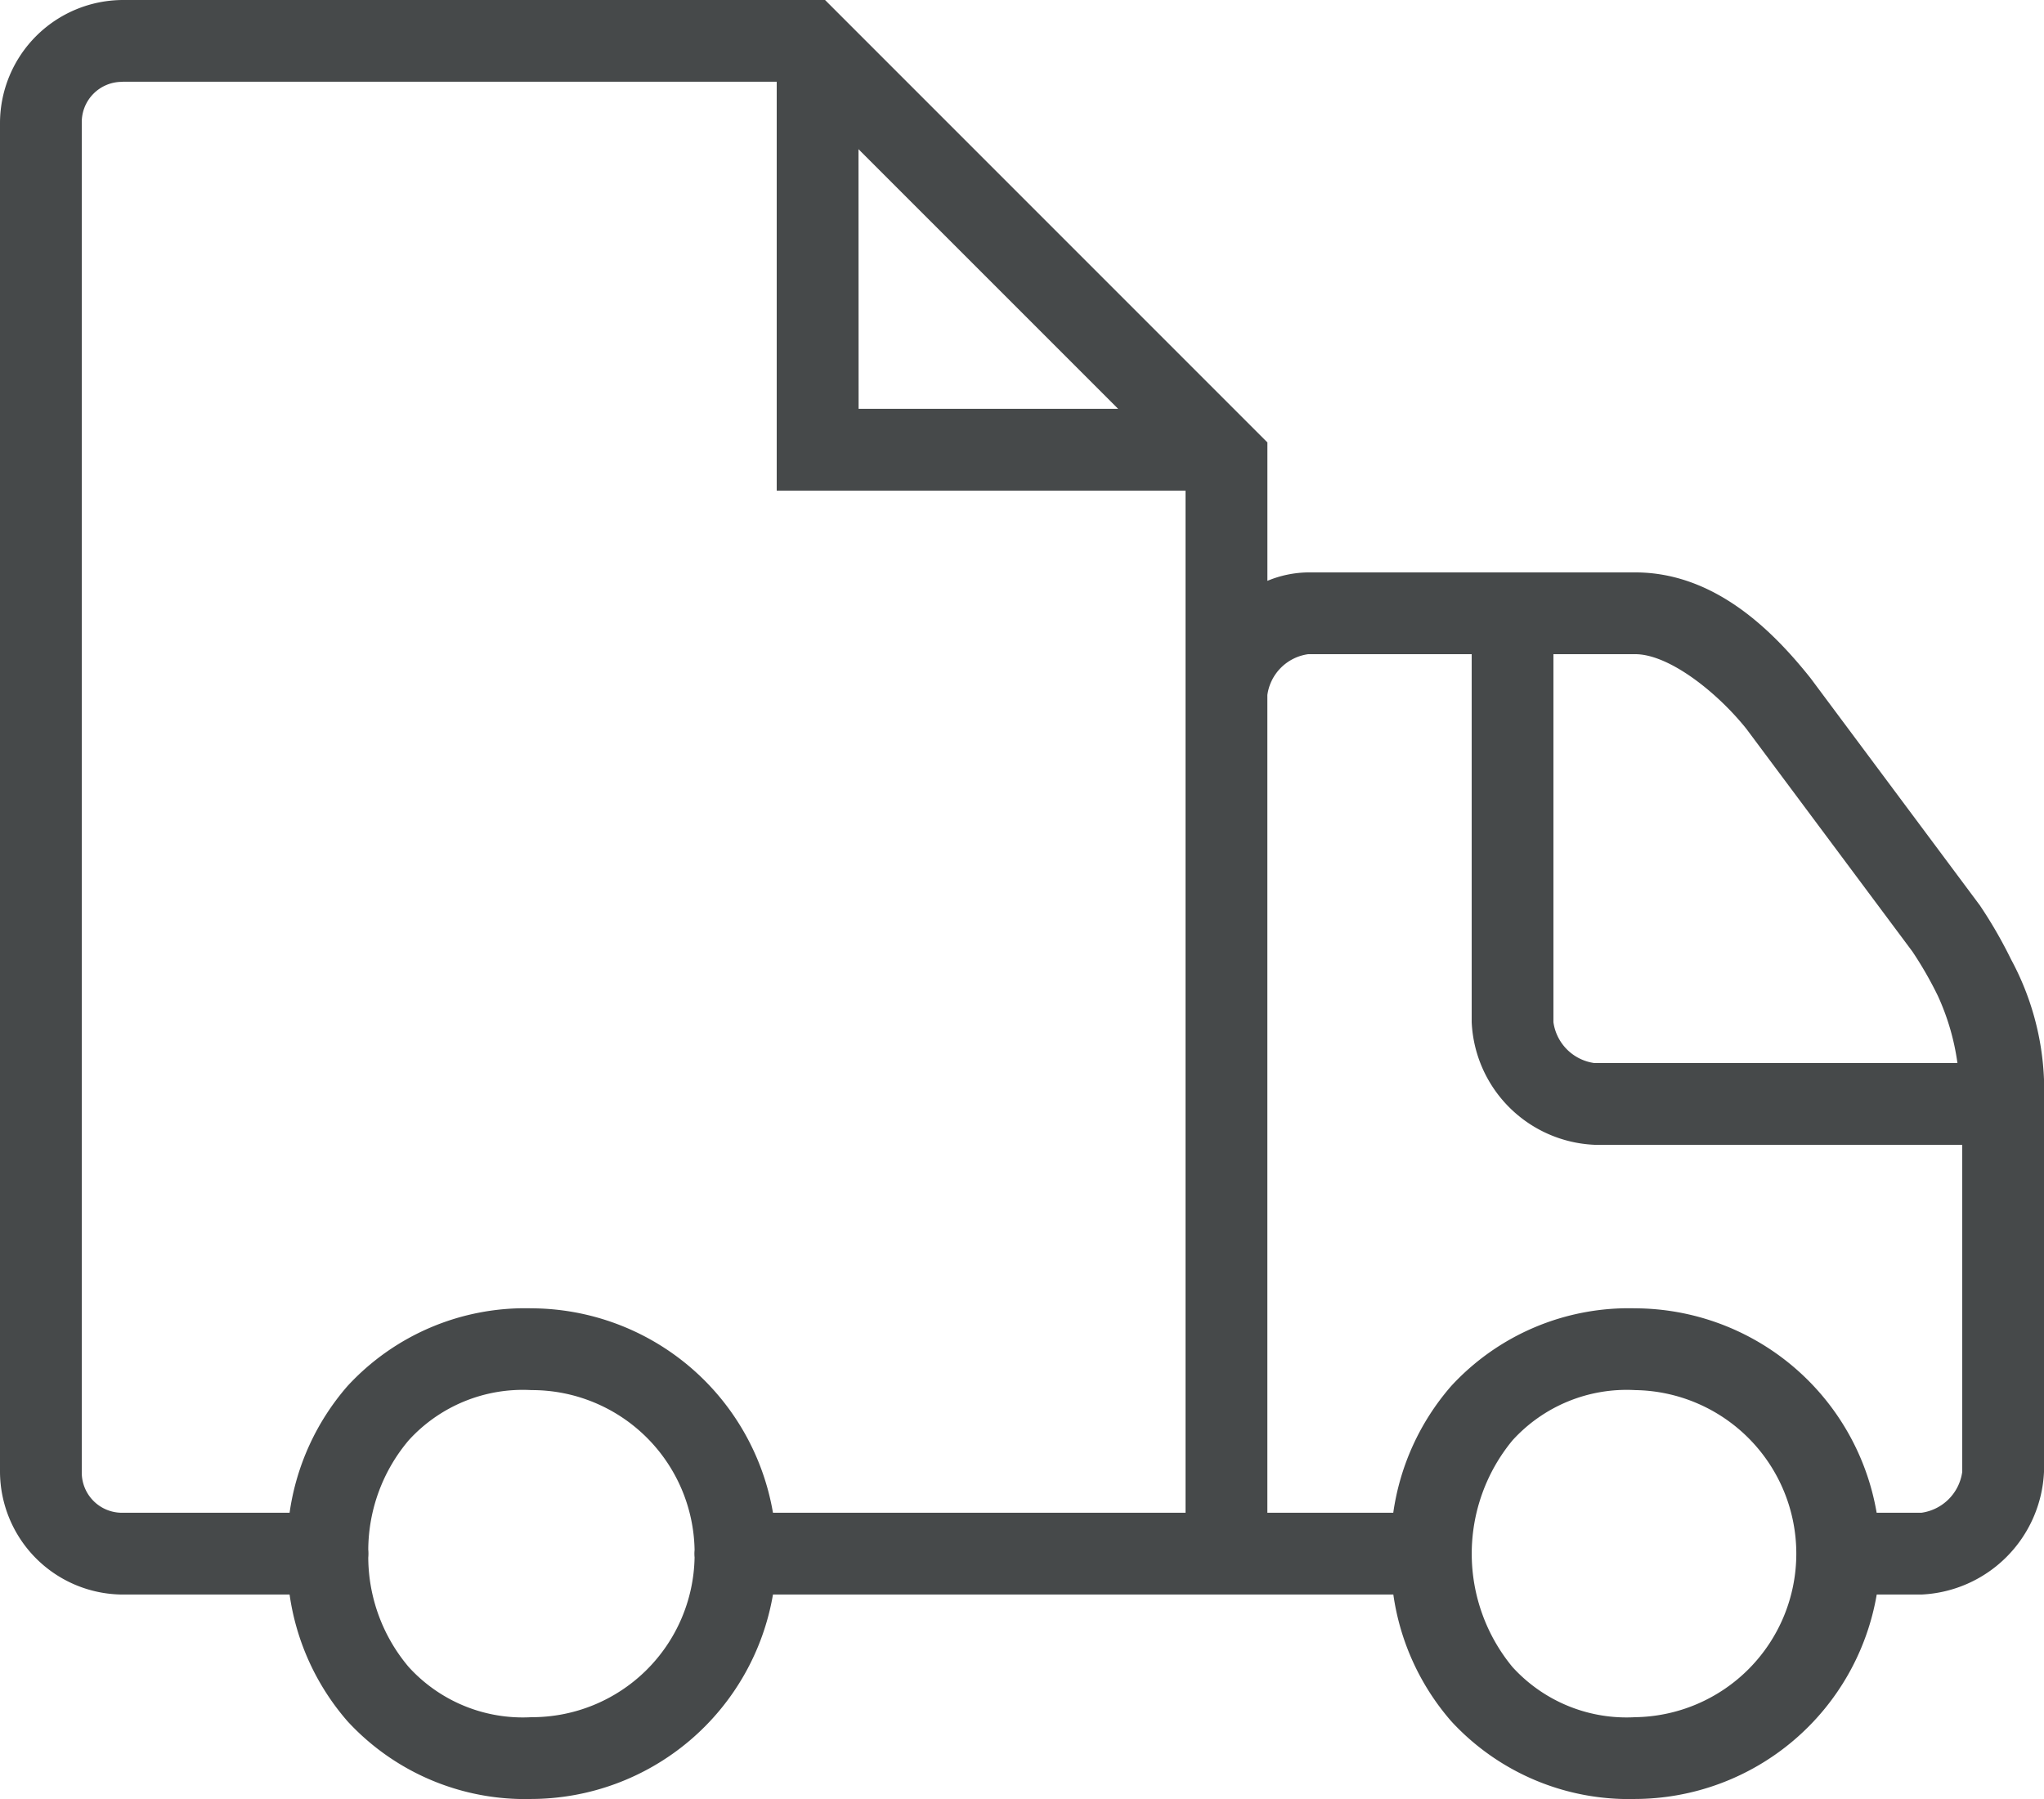
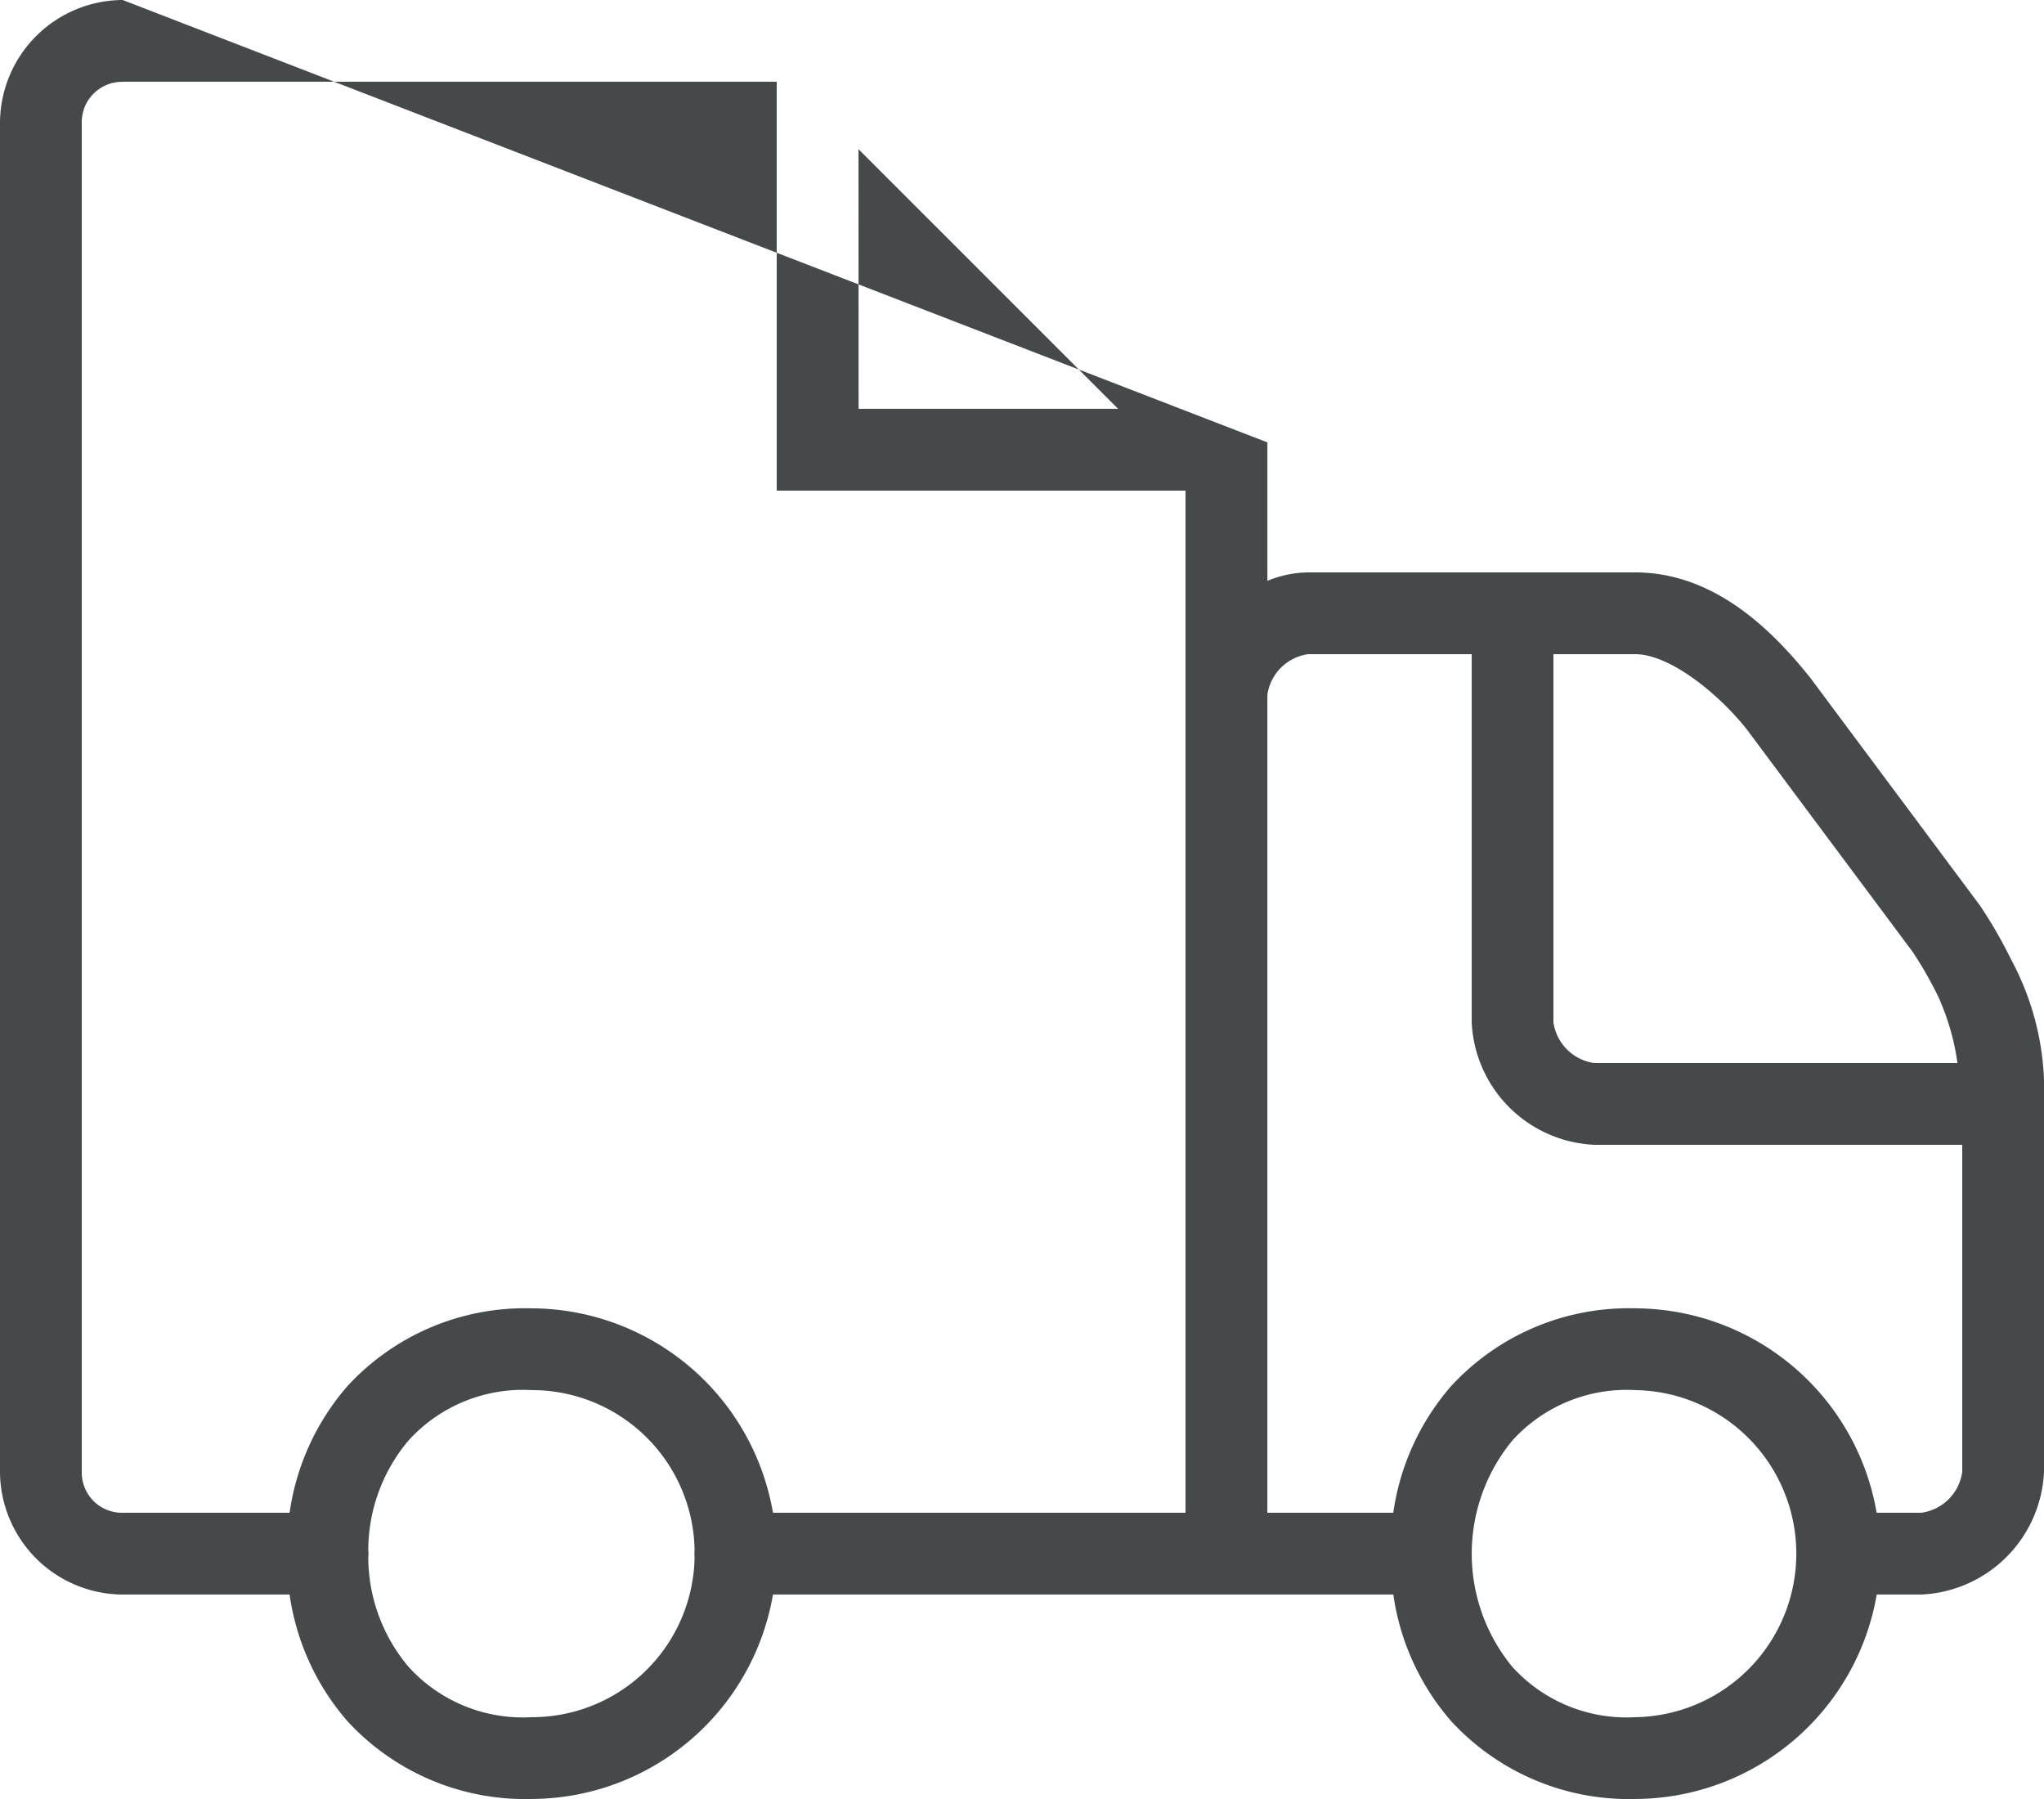
<svg xmlns="http://www.w3.org/2000/svg" width="56.819" height="50" viewBox="0 0 56.819 50">
  <g id="Grupo_6" data-name="Grupo 6" transform="translate(-330.033 -731.325)">
-     <path id="Trazado_11" data-name="Trazado 11" d="M333.443,731.325a3.427,3.427,0,0,0-3.41,3.409v37.5a3.427,3.427,0,0,0,3.41,3.409h4.64a6.815,6.815,0,0,0,1.612,3.524,6.709,6.709,0,0,0,5.111,2.158,6.835,6.835,0,0,0,6.714-5.682h17.245a6.815,6.815,0,0,0,1.612,3.524,6.709,6.709,0,0,0,5.111,2.158,6.835,6.835,0,0,0,6.714-5.682h1.241a3.575,3.575,0,0,0,3.409-3.409V761.325a7.64,7.64,0,0,0-.913-3.329,12.718,12.718,0,0,0-.883-1.527l-.011-.013-4.681-6.281-.011-.014c-1.007-1.259-2.625-2.927-4.865-2.927H366.4a3.034,3.034,0,0,0-1.136.235v-3.848l-12.3-12.3Zm0,2.272h18.181v11.364h11.364V773.37H351.52a6.835,6.835,0,0,0-6.714-5.682,6.709,6.709,0,0,0-5.111,2.158,6.819,6.819,0,0,0-1.612,3.524h-4.64a1.118,1.118,0,0,1-1.137-1.136v-37.5A1.119,1.119,0,0,1,333.443,733.6Zm20.454,1.874,7.218,7.217H353.9Zm12.5,14.036h4.546v10.227a3.573,3.573,0,0,0,3.409,3.409h10.227v9.091a1.33,1.33,0,0,1-1.136,1.136H382.2a6.835,6.835,0,0,0-6.714-5.682,6.709,6.709,0,0,0-5.111,2.158,6.819,6.819,0,0,0-1.612,3.524h-3.5V750.643a1.329,1.329,0,0,1,1.136-1.136Zm6.818,0h2.273c.942,0,2.278,1.059,3.089,2.073l4.617,6.192A10.414,10.414,0,0,1,383.9,759a6.66,6.66,0,0,1,.546,1.871H374.352a1.332,1.332,0,0,1-1.137-1.136Zm-28.409,20.454a4.523,4.523,0,0,1,4.535,4.443,1.025,1.025,0,0,0,0,.207,4.522,4.522,0,0,1-4.535,4.441,4.288,4.288,0,0,1-3.411-1.394,4.745,4.745,0,0,1-1.125-3.04,1.226,1.226,0,0,0,0-.227,4.745,4.745,0,0,1,1.125-3.036A4.288,4.288,0,0,1,344.806,769.961Zm30.682,0a4.546,4.546,0,0,1,0,9.091,4.287,4.287,0,0,1-3.411-1.394,4.946,4.946,0,0,1,0-6.3A4.287,4.287,0,0,1,375.488,769.961Z" fill="#46494a" />
+     <path id="Trazado_11" data-name="Trazado 11" d="M333.443,731.325a3.427,3.427,0,0,0-3.41,3.409v37.5a3.427,3.427,0,0,0,3.41,3.409h4.64a6.815,6.815,0,0,0,1.612,3.524,6.709,6.709,0,0,0,5.111,2.158,6.835,6.835,0,0,0,6.714-5.682h17.245a6.815,6.815,0,0,0,1.612,3.524,6.709,6.709,0,0,0,5.111,2.158,6.835,6.835,0,0,0,6.714-5.682h1.241a3.575,3.575,0,0,0,3.409-3.409V761.325a7.64,7.64,0,0,0-.913-3.329,12.718,12.718,0,0,0-.883-1.527l-.011-.013-4.681-6.281-.011-.014c-1.007-1.259-2.625-2.927-4.865-2.927H366.4a3.034,3.034,0,0,0-1.136.235v-3.848Zm0,2.272h18.181v11.364h11.364V773.37H351.52a6.835,6.835,0,0,0-6.714-5.682,6.709,6.709,0,0,0-5.111,2.158,6.819,6.819,0,0,0-1.612,3.524h-4.64a1.118,1.118,0,0,1-1.137-1.136v-37.5A1.119,1.119,0,0,1,333.443,733.6Zm20.454,1.874,7.218,7.217H353.9Zm12.5,14.036h4.546v10.227a3.573,3.573,0,0,0,3.409,3.409h10.227v9.091a1.33,1.33,0,0,1-1.136,1.136H382.2a6.835,6.835,0,0,0-6.714-5.682,6.709,6.709,0,0,0-5.111,2.158,6.819,6.819,0,0,0-1.612,3.524h-3.5V750.643a1.329,1.329,0,0,1,1.136-1.136Zm6.818,0h2.273c.942,0,2.278,1.059,3.089,2.073l4.617,6.192A10.414,10.414,0,0,1,383.9,759a6.66,6.66,0,0,1,.546,1.871H374.352a1.332,1.332,0,0,1-1.137-1.136Zm-28.409,20.454a4.523,4.523,0,0,1,4.535,4.443,1.025,1.025,0,0,0,0,.207,4.522,4.522,0,0,1-4.535,4.441,4.288,4.288,0,0,1-3.411-1.394,4.745,4.745,0,0,1-1.125-3.04,1.226,1.226,0,0,0,0-.227,4.745,4.745,0,0,1,1.125-3.036A4.288,4.288,0,0,1,344.806,769.961Zm30.682,0a4.546,4.546,0,0,1,0,9.091,4.287,4.287,0,0,1-3.411-1.394,4.946,4.946,0,0,1,0-6.3A4.287,4.287,0,0,1,375.488,769.961Z" fill="#46494a" />
  </g>
</svg>